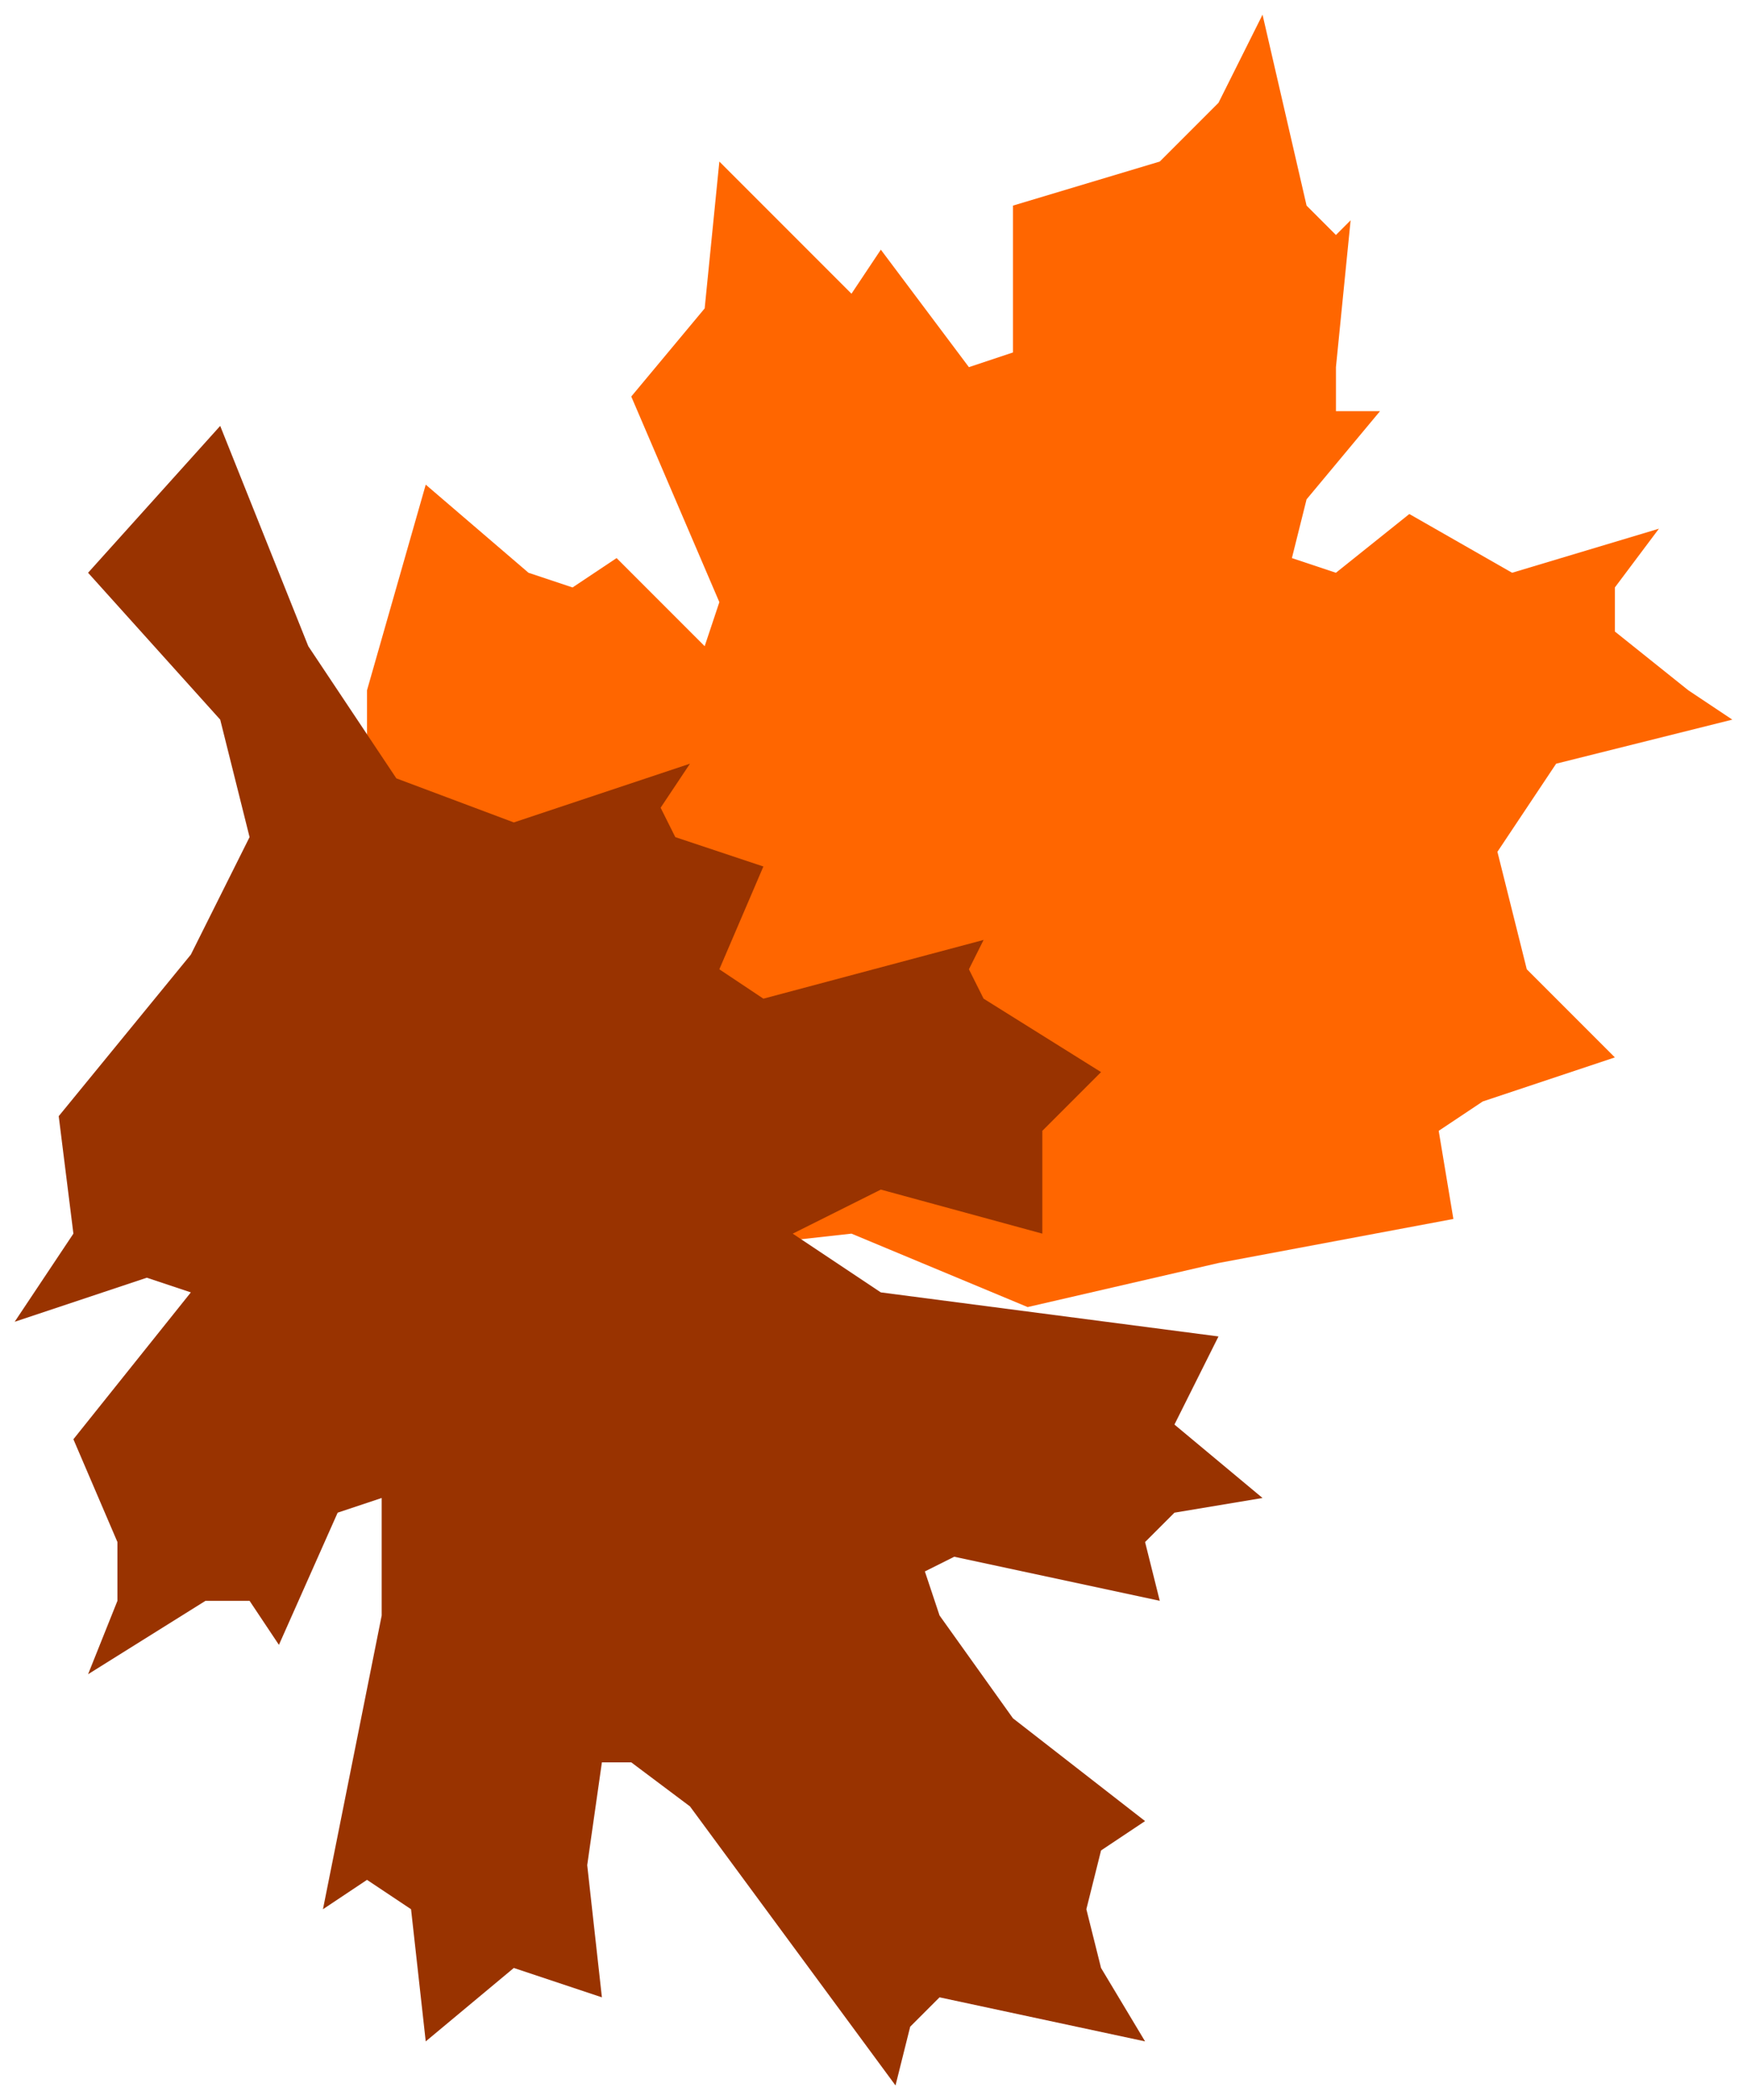
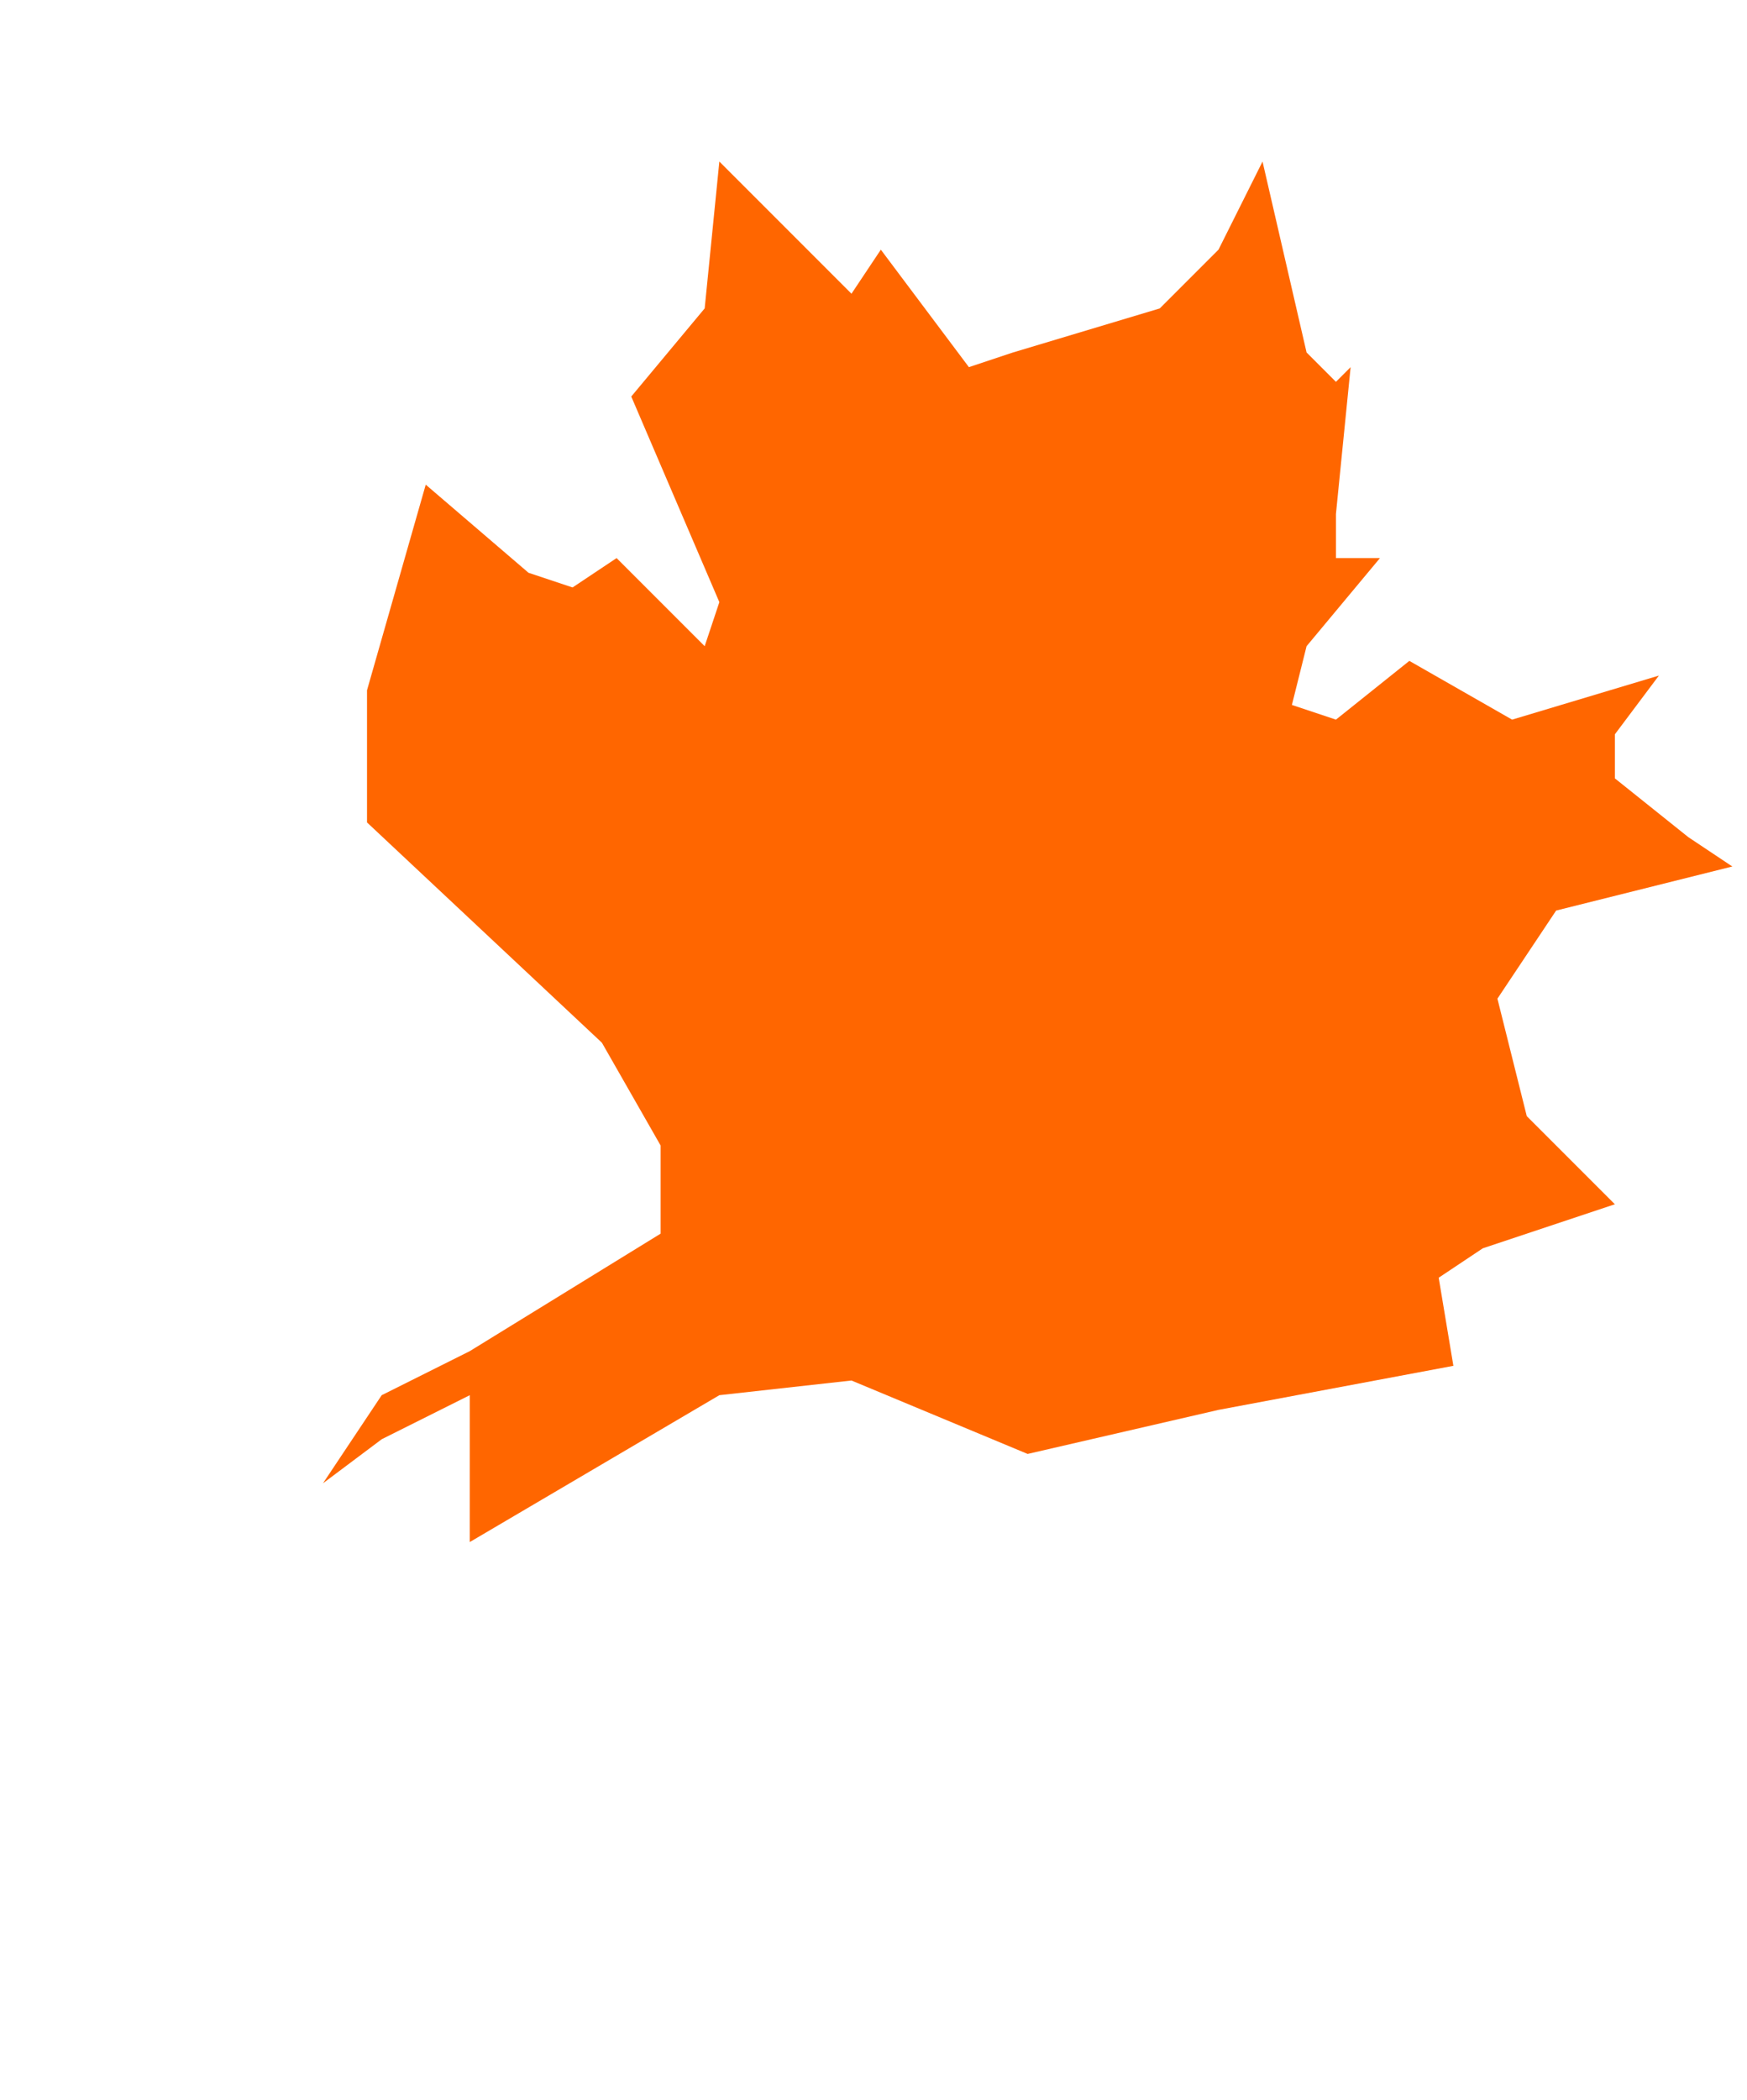
<svg xmlns="http://www.w3.org/2000/svg" width="158.667" height="190.667" fill-rule="evenodd" stroke-linecap="round" preserveAspectRatio="none" viewBox="0 0 119 143">
  <style>.pen2{stroke:none}</style>
-   <path fill-rule="nonzero" d="m32 95-6 3-4 3 4-6 6-3 13-8v-6l-4-7-16-15v-9l4-14 7 6 3 1 3-2 6 6 1-3-6-14 5-6 1-10 7 7 2 2 2-3 6 8 3-1V14l10-3 4-4 3-6 3 13 2 2 1-1-1 10v3h3l-5 6-1 4 3 1 5-4 7 4 10-3-3 4v3l5 4 3 2-12 3-4 6 2 8 6 6-9 3-3 2 1 6-16 3-13 3-12-5-9 1-17 10z" class="pen2" style="fill:#f60" />
-   <path fill-rule="nonzero" d="m6 39 9 10 2 8-4 8-9 11 1 8-4 6 9-3 3 1-8 10 3 7v4l-2 5 8-5h3l2 3 4-9 3-1v8l-4 20 3-2 3 2 1 9 6-5 6 2-1-9 1-7h2l4 3 14 19 1-4 2-2 14 3-3-5-1-4 1-4 3-2-9-7-5-7-1-3 2-1 14 3-1-4 2-2 6-1-6-5 3-6-23-3-6-4 6-3 11 3v-7l4-4-8-5-1-2 1-2-15 4-3-2 3-7-6-2-1-2 2-3-12 4-8-3-6-9-6-15-9 10z" class="pen2" style="fill:#930" />
+   <path fill-rule="nonzero" d="m32 95-6 3-4 3 4-6 6-3 13-8v-6l-4-7-16-15v-9l4-14 7 6 3 1 3-2 6 6 1-3-6-14 5-6 1-10 7 7 2 2 2-3 6 8 3-1l10-3 4-4 3-6 3 13 2 2 1-1-1 10v3h3l-5 6-1 4 3 1 5-4 7 4 10-3-3 4v3l5 4 3 2-12 3-4 6 2 8 6 6-9 3-3 2 1 6-16 3-13 3-12-5-9 1-17 10z" class="pen2" style="fill:#f60" />
</svg>